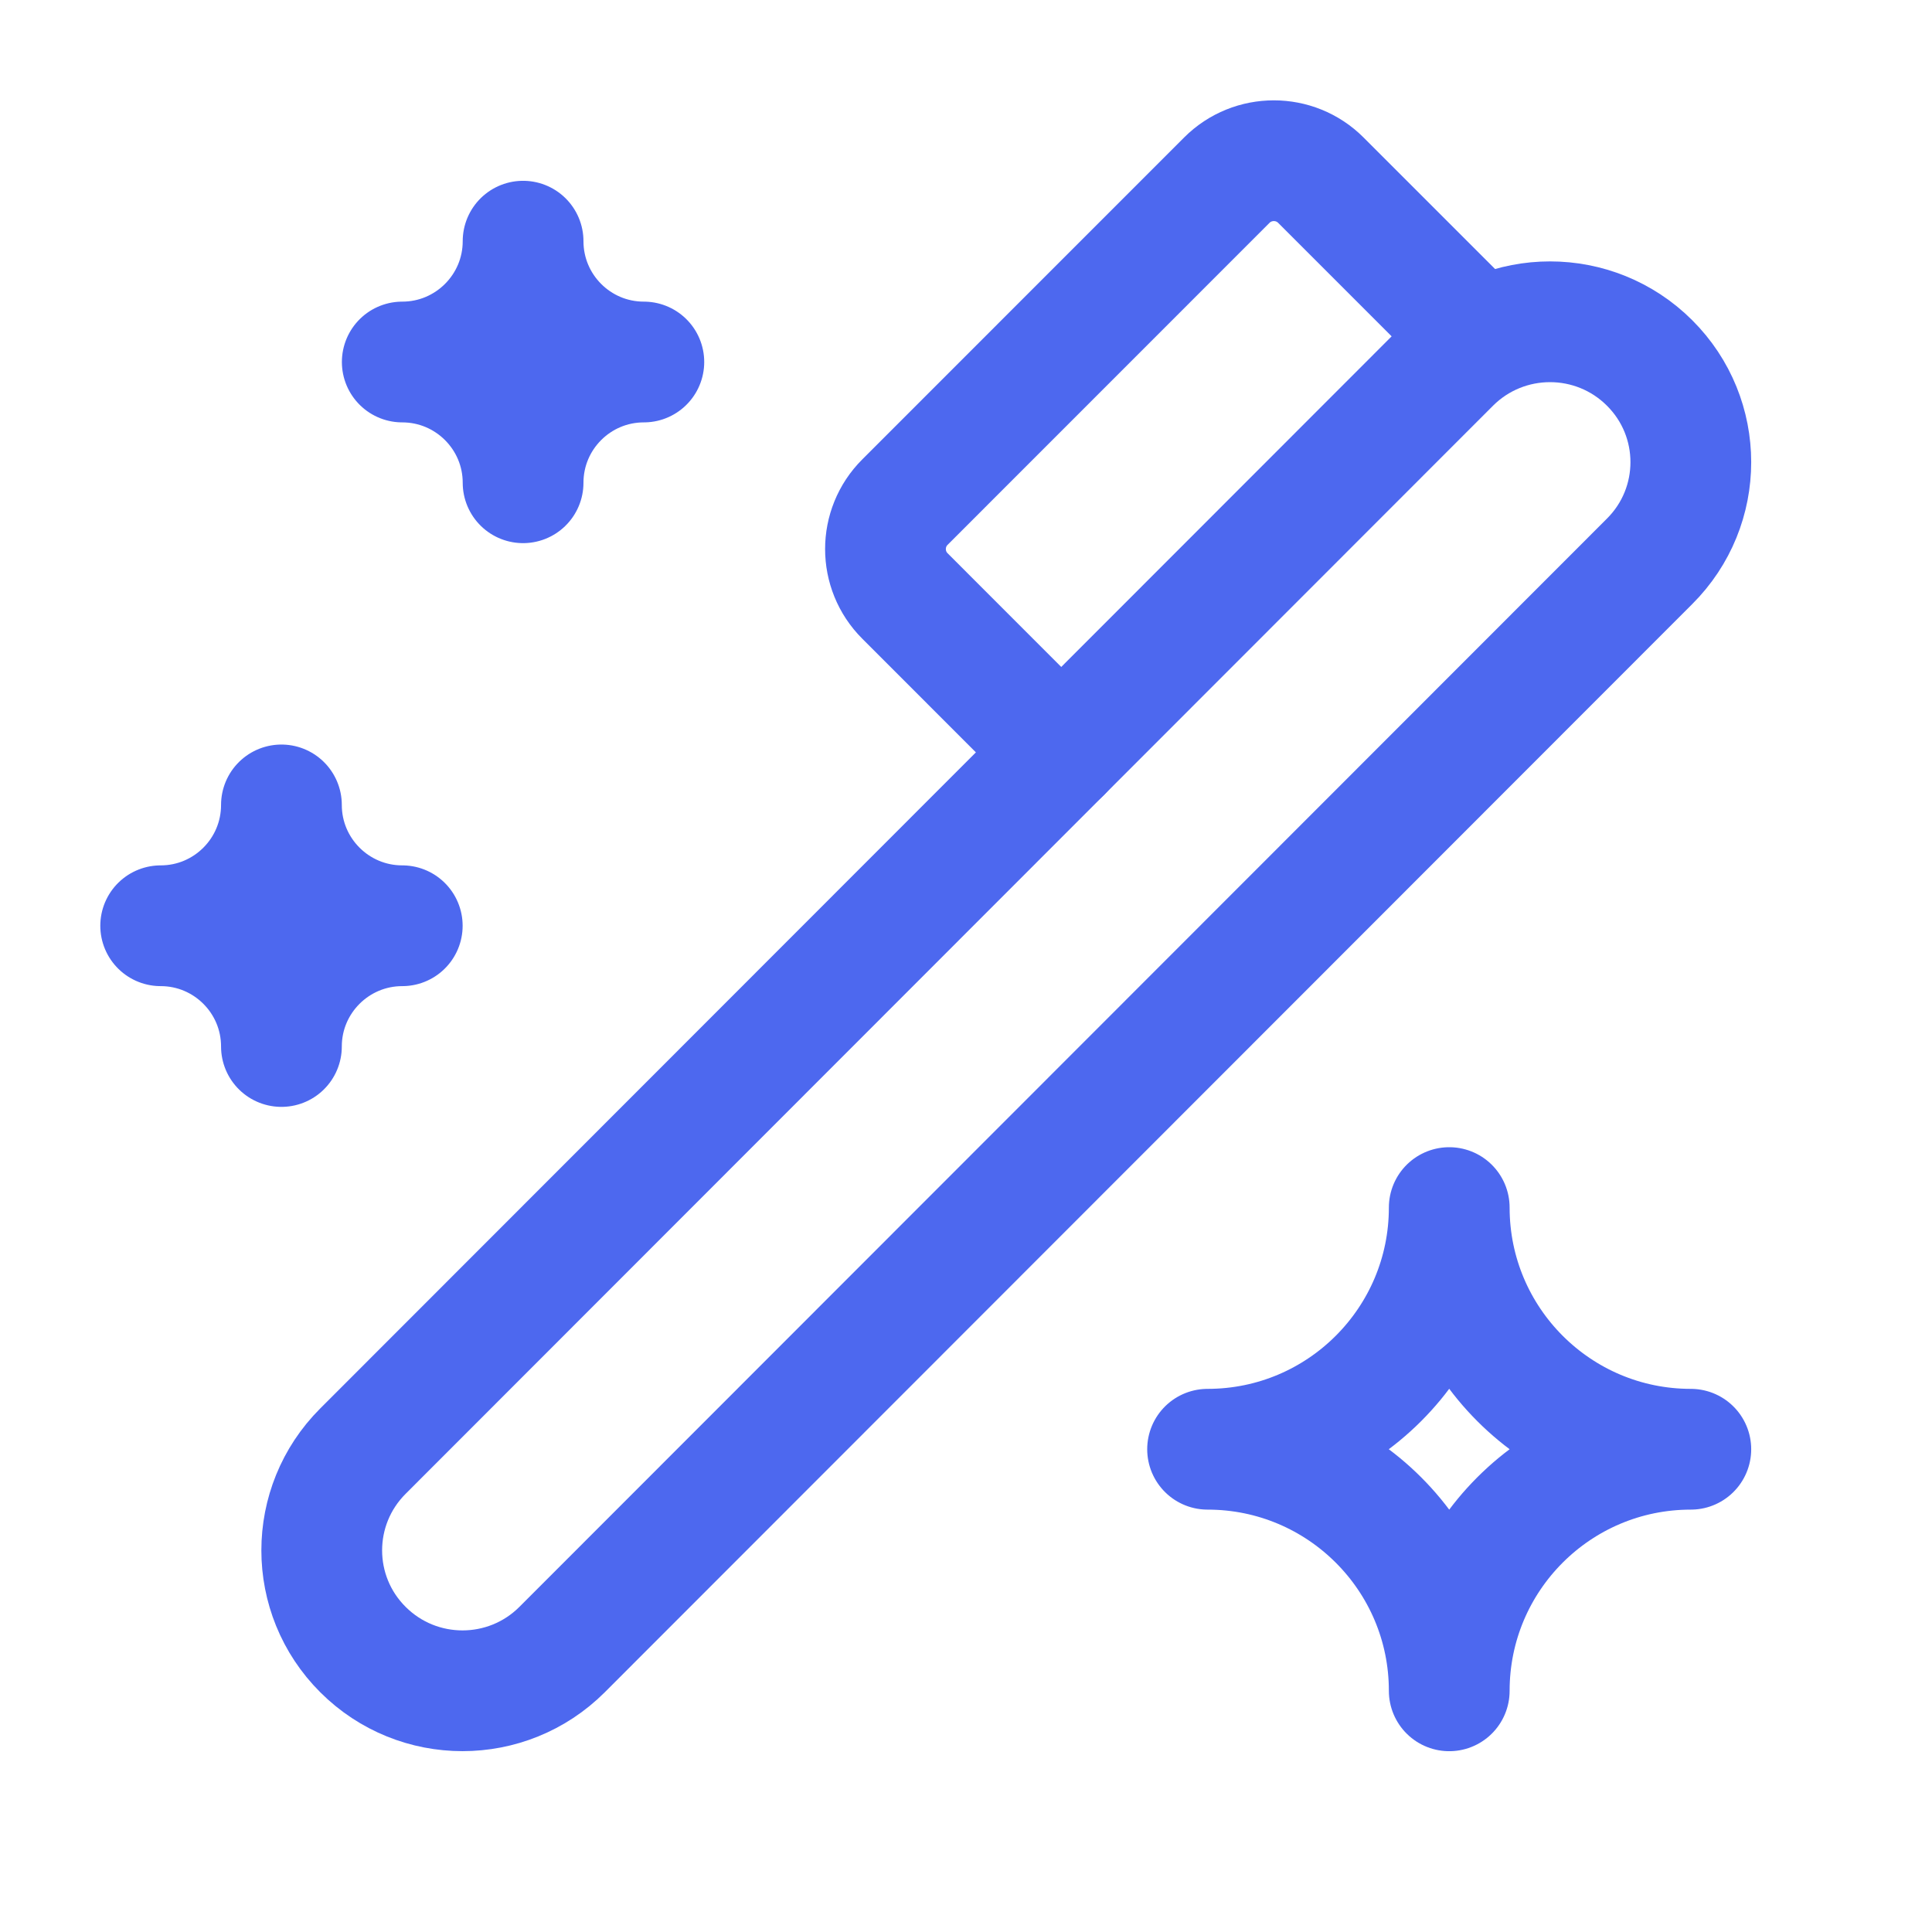
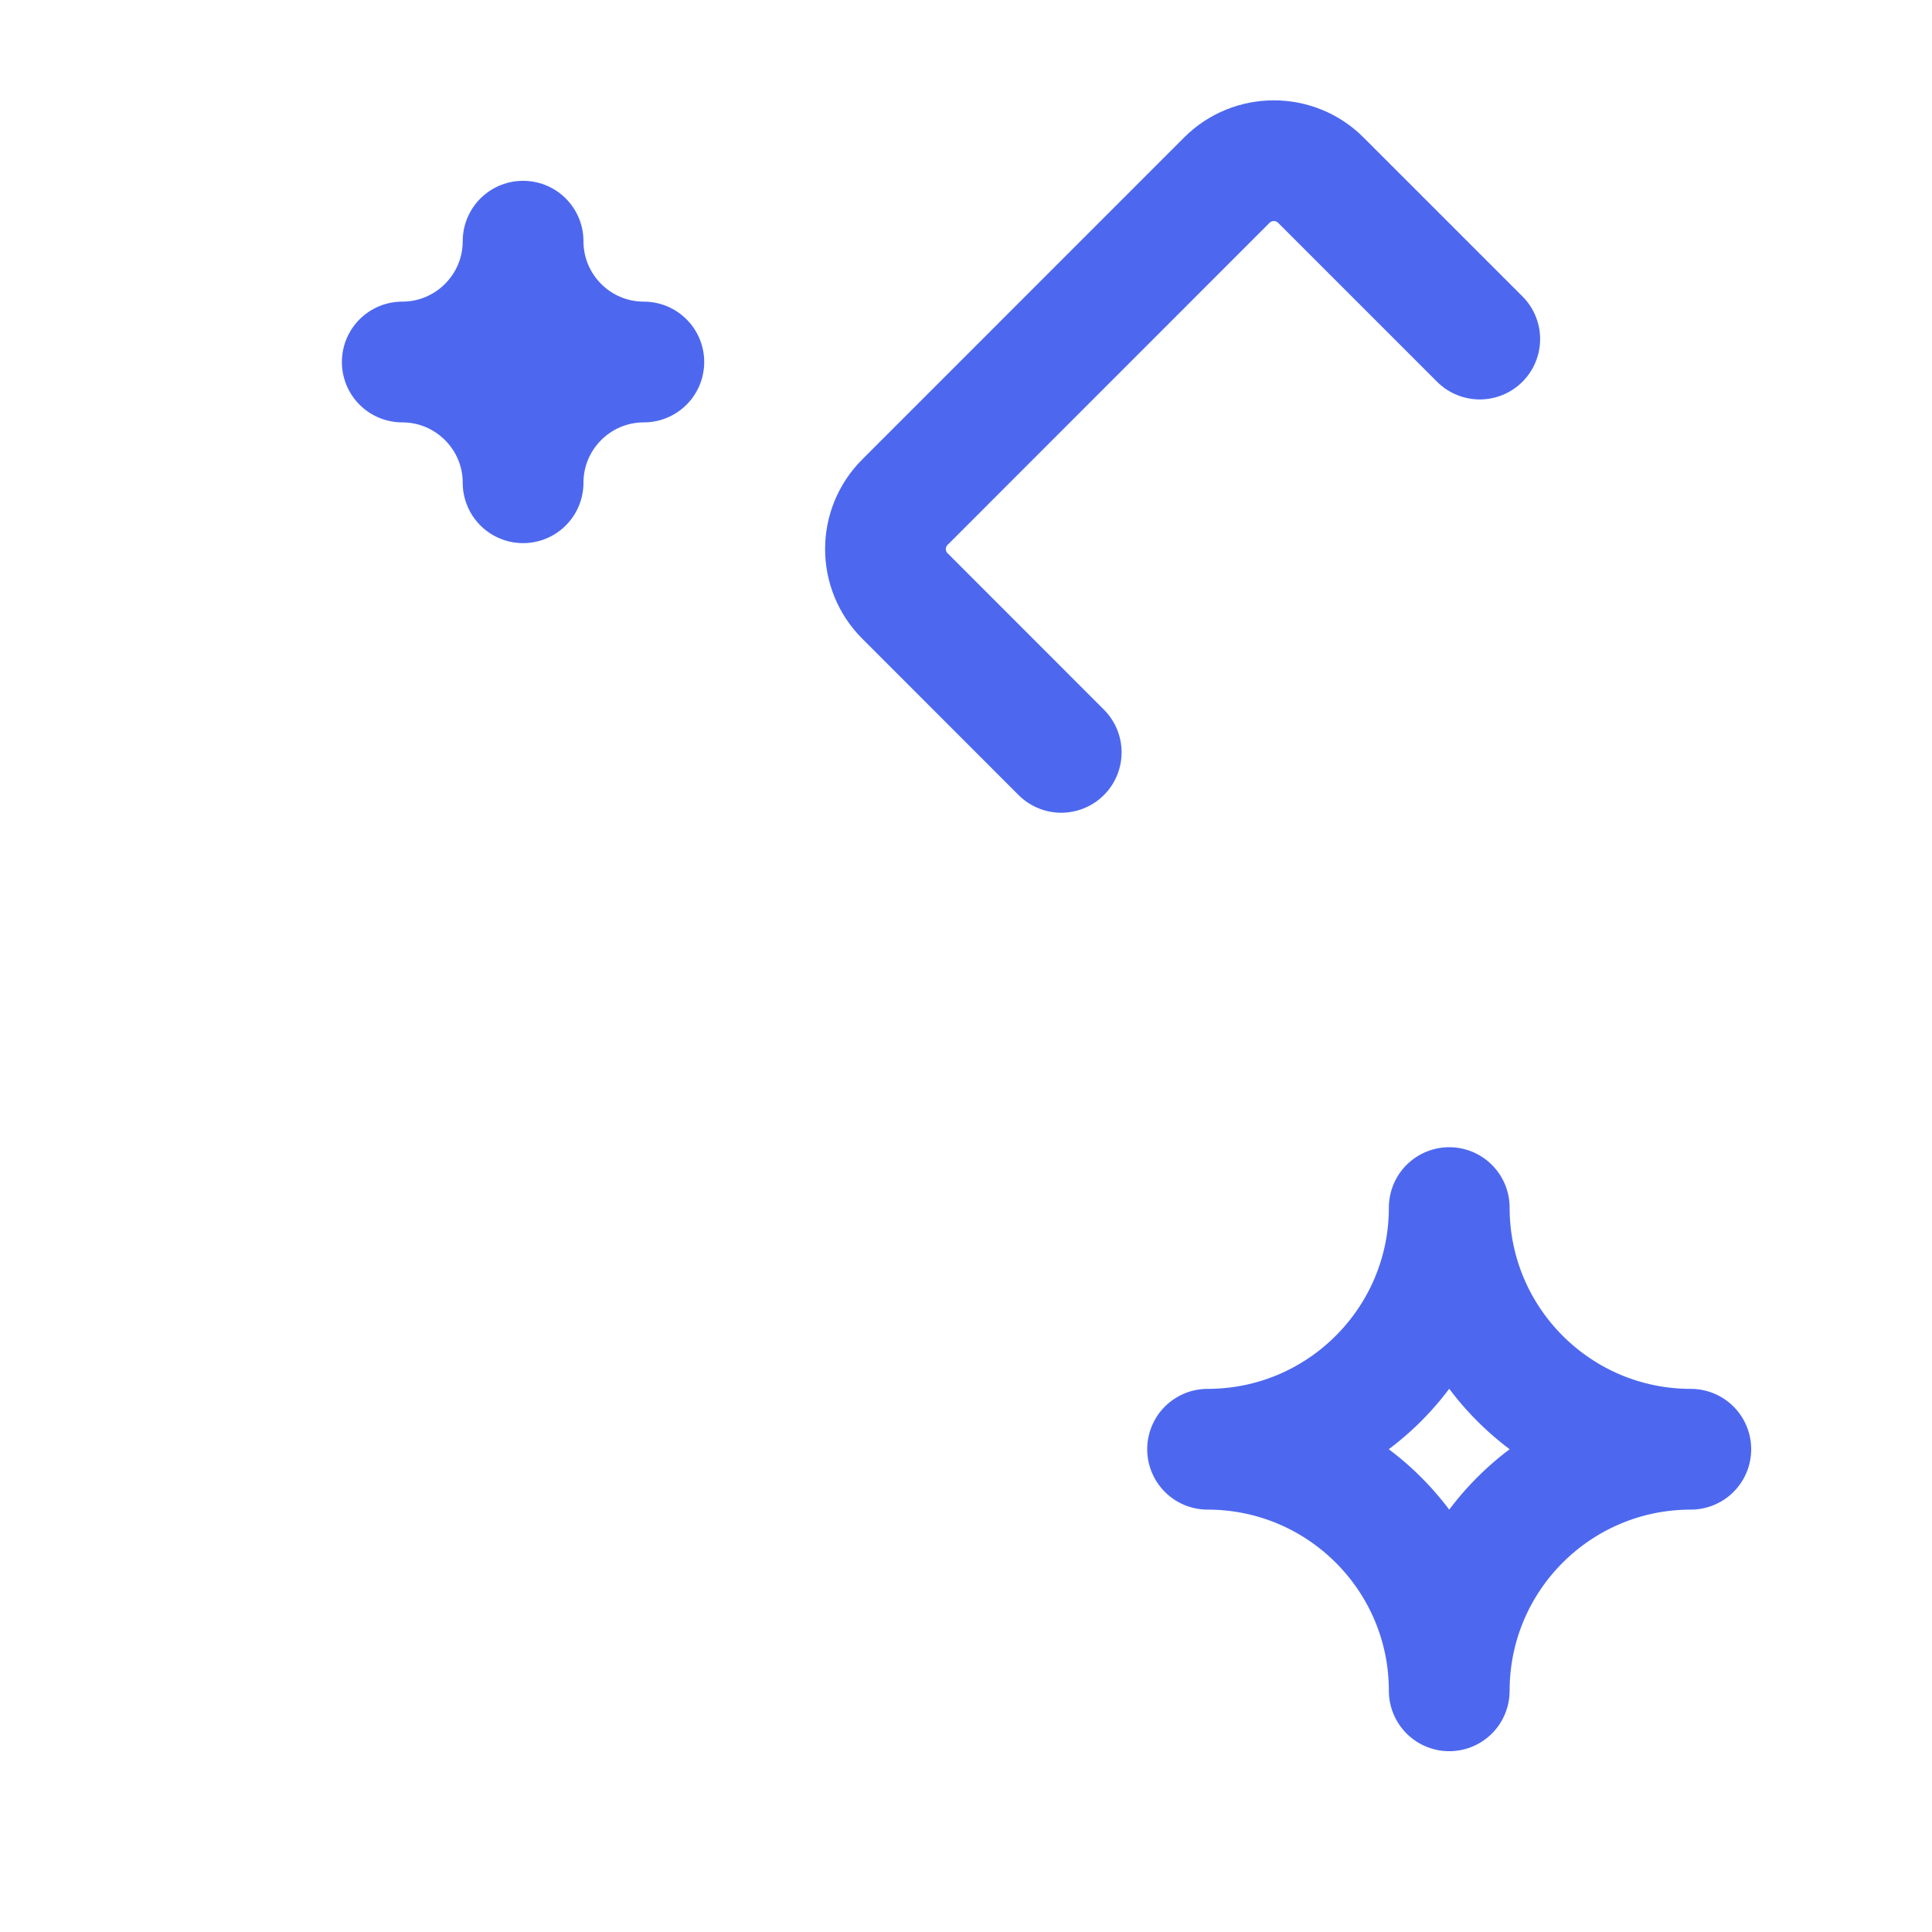
<svg xmlns="http://www.w3.org/2000/svg" width="24" height="24" viewBox="0 0 24 24" fill="none">
-   <path fill-rule="evenodd" clip-rule="evenodd" d="M4.509 20.492V20.492C3.826 19.811 3.826 18.708 4.509 18.026L18.018 4.508C18.702 3.827 19.808 3.827 20.491 4.508V4.508C21.175 5.189 21.175 6.293 20.491 6.974L6.982 20.492C6.299 21.174 5.192 21.174 4.509 20.492Z" stroke="#4D68EF" stroke-width="1.5" stroke-linecap="round" stroke-linejoin="round" />
  <path d="M13.183 9.346L11.242 7.404C10.919 7.082 10.919 6.559 11.242 6.237L15.24 2.238C15.562 1.916 16.086 1.916 16.408 2.238L18.382 4.212" stroke="#4D68EF" stroke-width="1.5" stroke-linecap="round" stroke-linejoin="round" />
  <path fill-rule="evenodd" clip-rule="evenodd" d="M6.498 5.997C6.498 5.169 7.17 4.497 7.998 4.497C7.17 4.497 6.498 3.825 6.498 2.996C6.498 3.825 5.825 4.497 4.997 4.497C5.825 4.497 6.498 5.169 6.498 5.997Z" stroke="#4D68EF" stroke-width="1.5" stroke-linecap="round" stroke-linejoin="round" />
-   <path fill-rule="evenodd" clip-rule="evenodd" d="M3.496 13C3.496 12.172 4.169 11.5 4.997 11.5C4.169 11.5 3.496 10.828 3.496 9.999C3.496 10.828 2.824 11.5 1.996 11.5C2.824 11.5 3.496 12.172 3.496 13Z" stroke="#4D68EF" stroke-width="1.5" stroke-linecap="round" stroke-linejoin="round" />
  <path fill-rule="evenodd" clip-rule="evenodd" d="M18.003 21.004C18.003 19.346 19.346 18.003 21.004 18.003C19.346 18.003 18.003 16.659 18.003 15.001C18.003 16.659 16.659 18.003 15.001 18.003C16.659 18.003 18.003 19.346 18.003 21.004Z" stroke="#4D68EF" stroke-width="1.5" stroke-linecap="round" stroke-linejoin="round" />
</svg>